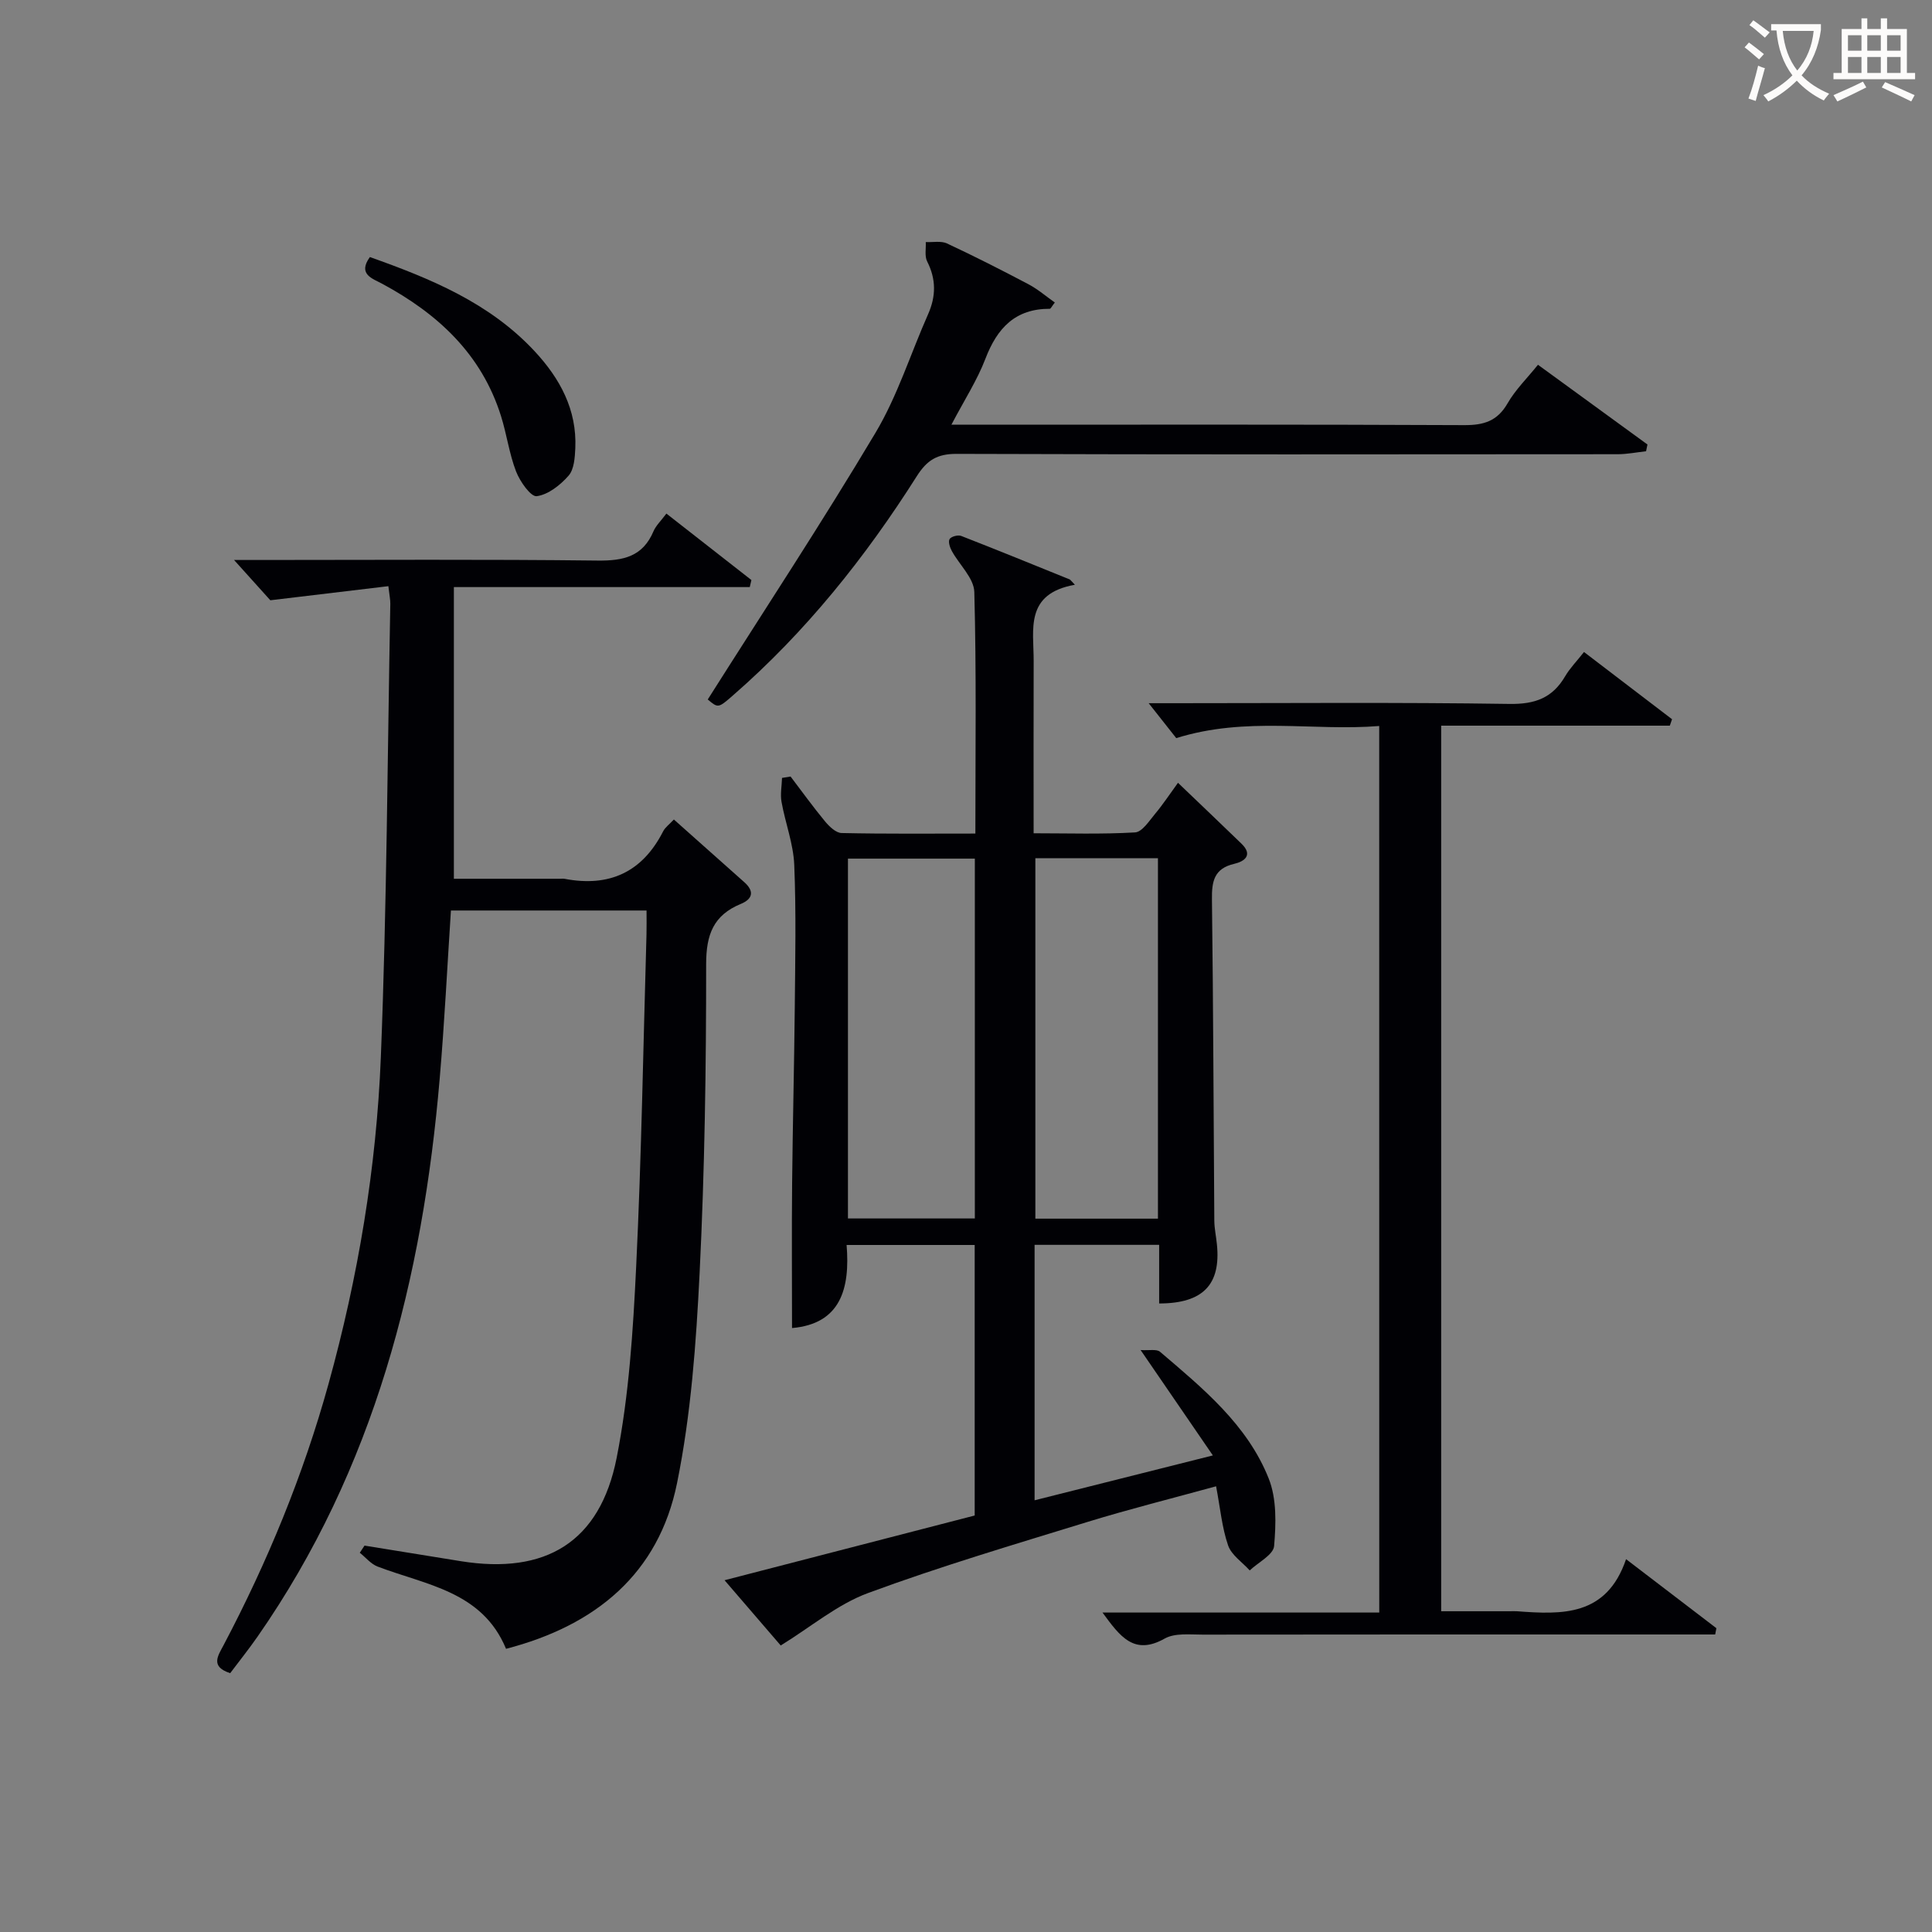
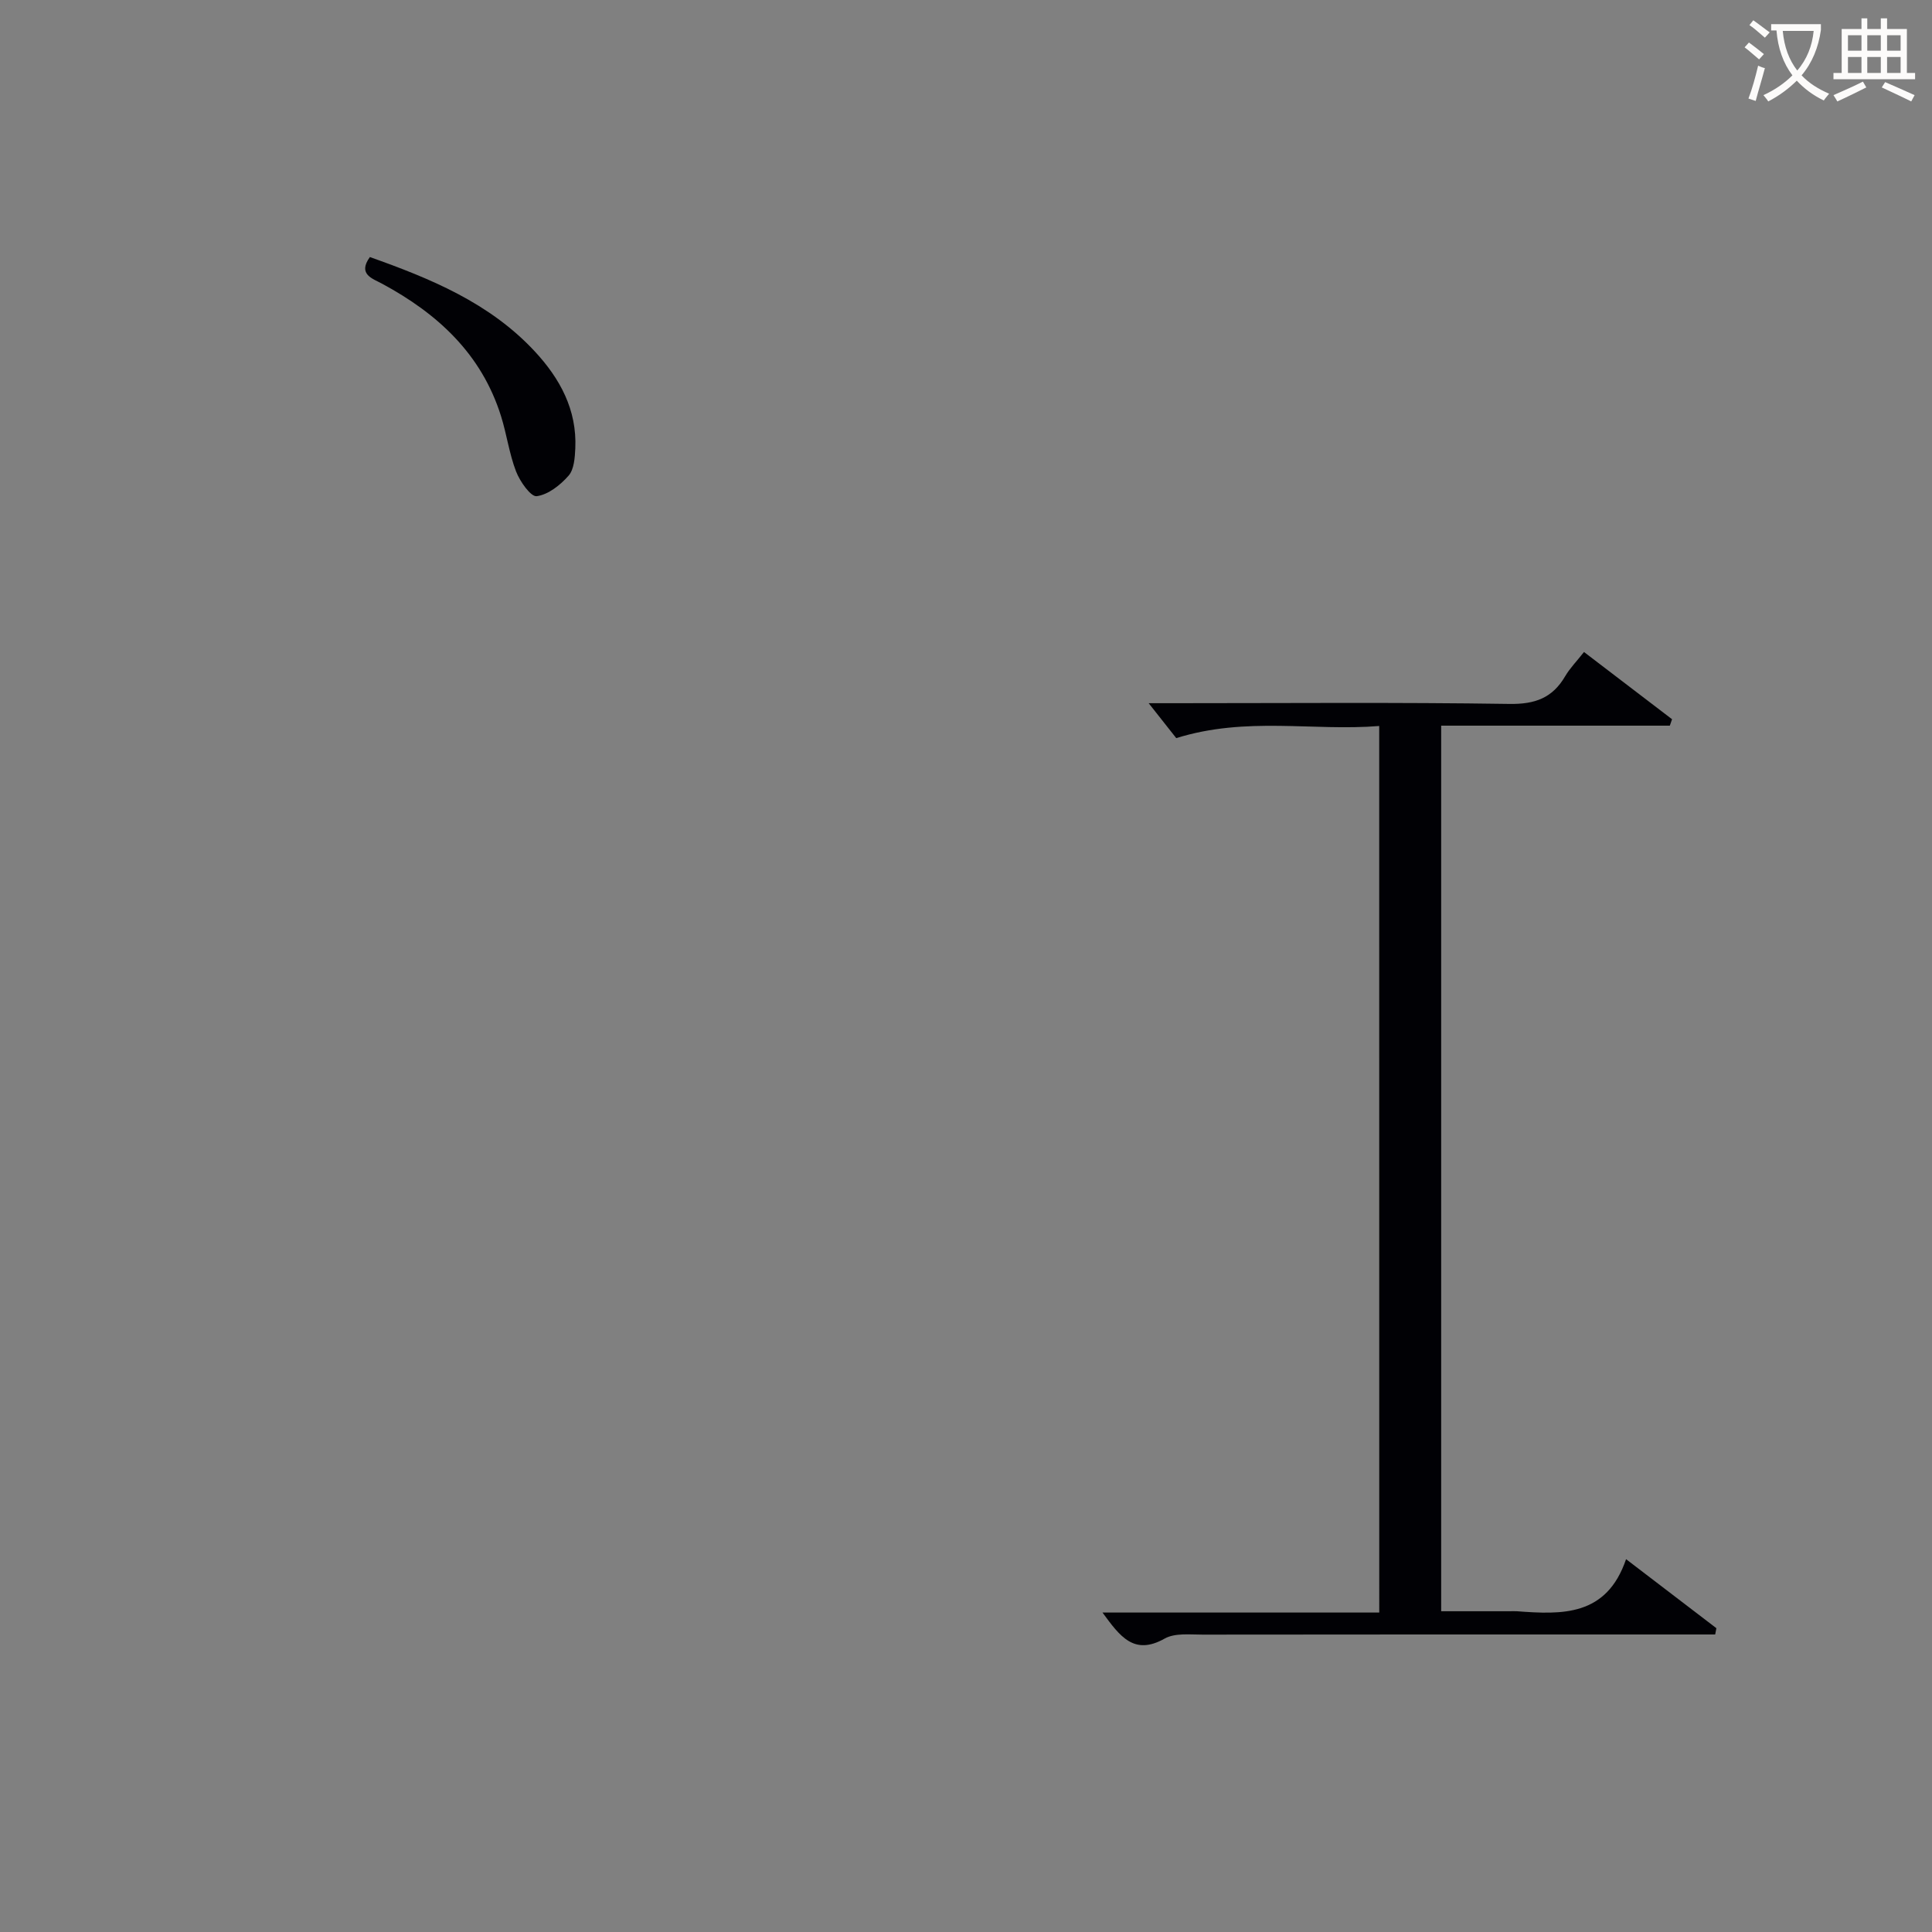
<svg xmlns="http://www.w3.org/2000/svg" enable-background="new 0 0 400 400" viewBox="0 0 400 400">
  <rect x="0" y="0" width="400" height="400" fill="#808080" stroke="none" />
  <g fill="#010105">
-     <path d="m222.54 121.07c-10.44 1.86-8.51 9.28-8.53 15.77-.04 11.65-.01 23.31-.01 35.68 7.18 0 14.11.23 21.01-.18 1.47-.09 2.93-2.4 4.16-3.87 1.58-1.88 2.94-3.96 4.72-6.4 4.59 4.4 8.89 8.48 13.15 12.61 2.45 2.38.58 3.68-1.48 4.16-4.21.97-4.69 3.64-4.64 7.39.28 22.15.33 44.31.49 66.46.01 1.65.38 3.3.54 4.95.84 8.3-2.85 12.22-11.96 12.23 0-1.97 0-3.93 0-5.9 0-1.98 0-3.96 0-6.24-8.78 0-17.18 0-25.79 0v52.89c11.97-3.01 23.74-5.98 36.91-9.29-5.12-7.47-9.75-14.23-14.96-21.82 1.73.13 3.3-.25 4.02.36 8.88 7.58 18.08 15.1 22.51 26.26 1.66 4.19 1.51 9.34 1.11 13.97-.16 1.81-3.28 3.36-5.05 5.04-1.54-1.71-3.79-3.18-4.48-5.19-1.27-3.7-1.62-7.71-2.48-12.23-9.24 2.54-18.04 4.74-26.69 7.4-15.2 4.68-30.48 9.2-45.39 14.71-6.33 2.34-11.8 7-18.06 10.85-3.18-3.69-7.06-8.2-11.63-13.51 17.67-4.57 34.69-8.98 51.79-13.4 0-18.76 0-37.22 0-56.01-8.72 0-17.31 0-26.52 0 .74 9.01-1.22 16.33-11.3 17.2 0-10.09-.08-20.03.02-29.97.12-12.15.43-24.29.55-36.44.09-9.83.3-19.67-.11-29.49-.18-4.37-1.85-8.66-2.63-13.02-.29-1.6.05-3.32.1-4.98.59-.1 1.18-.19 1.77-.29 2.37 3.12 4.66 6.3 7.15 9.31.87 1.05 2.25 2.37 3.42 2.39 9.12.2 18.24.11 27.69.11 0-17.08.23-33.56-.22-50.02-.08-2.87-3.1-5.63-4.66-8.49-.4-.73-.79-1.94-.45-2.47s1.74-.9 2.4-.64c7.53 2.93 15.01 5.99 22.5 9.02.36.35.7.72 1.03 1.09zm-20.71 56.7c-9.07 0-17.64 0-26.27 0v74.5h26.27c0-24.93 0-49.52 0-74.5zm12.53-.09v74.63h25.38c0-24.97 0-49.66 0-74.63-8.51 0-16.76 0-25.38 0z" />
-     <path d="m80.41 121.36c-7.87.94-15.44 1.84-24.44 2.92-1.5-1.66-4.34-4.82-7.51-8.34h5.27c23.33 0 46.66-.16 69.99.12 5.33.06 9.35-.8 11.58-6.07.5-1.17 1.52-2.12 2.67-3.66 5.98 4.67 11.79 9.21 17.6 13.76-.11.49-.22.97-.34 1.46-20.22 0-40.44 0-61.26 0v60.39h21.93c.33 0 .68-.05 1 .01 9.22 1.76 16.07-1.35 20.39-9.82.43-.85 1.31-1.47 2.23-2.46 4.92 4.38 9.73 8.68 14.56 12.96 2.15 1.9 1.76 3.5-.71 4.52-5.66 2.34-7.17 6.34-7.17 12.46.01 21.31-.3 42.63-1.35 63.91-.72 14.56-1.78 29.27-4.67 43.52-3.79 18.73-16.79 29.5-35.41 34.33-4.93-11.91-16.53-13.19-26.59-17.03-1.39-.53-2.47-1.89-3.69-2.86.33-.49.65-.99.98-1.48 6.65 1.08 13.3 2.16 19.96 3.23 17.54 2.81 28.79-3.94 32.24-21.39 2.56-12.96 3.4-26.34 4.04-39.57 1.11-22.93 1.47-45.89 2.14-68.84.04-1.49.01-2.99.01-4.92-13.49 0-26.85 0-40.5 0-.76 11.6-1.33 23.19-2.32 34.74-3.53 41.47-13.52 80.86-37.72 115.6-1.79 2.57-3.76 5.03-5.66 7.56-4.19-1.36-2.53-3.6-1.36-5.82 9.1-17.26 16.49-35.2 21.71-54.04 6.14-22.18 9.93-44.8 10.84-67.72 1.24-31.26 1.37-62.56 1.96-93.84.01-.81-.17-1.61-.4-3.63z" />
    <path d="m285.55 150.31c-13.68 1.11-27.48-2.03-42.02 2.51-1.37-1.74-3.37-4.27-5.71-7.23h5.22c23.16 0 46.33-.2 69.49.15 5.28.08 8.89-1.23 11.52-5.73.98-1.67 2.39-3.1 3.9-5.02 6.29 4.8 12.26 9.36 18.23 13.92-.15.44-.31.88-.46 1.33-15.68 0-31.37 0-47.34 0v183.35h14.16c.5 0 1-.03 1.5 0 9.36.7 18.58 1.1 22.62-10.78 6.77 5.18 12.74 9.73 18.7 14.29-.08.43-.17.87-.25 1.3-1.88 0-3.77 0-5.65 0-33.49 0-66.99-.02-100.48.03-2.64 0-5.74-.37-7.85.82-6.35 3.58-9.25-.45-12.87-5.39h57.3c-.01-61.4-.01-122.1-.01-183.55z" />
-     <path d="m146.53 144.82c11.82-18.67 23.7-36.7 34.74-55.23 4.55-7.63 7.25-16.35 10.88-24.53 1.65-3.72 1.68-7.25-.19-10.93-.56-1.1-.22-2.66-.29-4.01 1.47.07 3.15-.29 4.39.28 5.7 2.66 11.32 5.52 16.89 8.46 1.93 1.02 3.62 2.49 5.44 3.77-.66.85-.85 1.3-1.04 1.3-7.14-.02-10.89 3.98-13.32 10.32-1.7 4.45-4.35 8.53-7.05 13.68h5.73c33.47 0 66.95-.07 100.42.09 4.07.02 6.88-.83 9-4.52 1.63-2.83 4.05-5.19 6.29-7.98 7.74 5.64 15.21 11.08 22.67 16.51-.1.47-.19.93-.29 1.4-1.96.21-3.91.61-5.87.61-45.63.04-91.26.08-136.89-.07-4-.01-6.12 1.29-8.24 4.64-10.64 16.79-22.98 32.23-38.03 45.35-3.07 2.68-3.08 2.67-5.24.86z" />
-     <path d="m76.58 53.22c12.54 4.45 24.77 9.46 34.12 19.51 5.24 5.64 8.77 12.11 8.41 20.09-.09 1.94-.25 4.36-1.39 5.66-1.71 1.95-4.21 3.93-6.6 4.25-1.22.16-3.47-3.04-4.27-5.11-1.42-3.67-1.93-7.69-3.12-11.47-4.03-12.86-13.11-21.21-24.62-27.41-1.92-1.05-5.13-1.92-2.53-5.52z" />
+     <path d="m76.58 53.22c12.54 4.45 24.77 9.46 34.12 19.51 5.24 5.64 8.77 12.11 8.41 20.09-.09 1.94-.25 4.36-1.39 5.66-1.71 1.95-4.21 3.93-6.6 4.25-1.22.16-3.47-3.04-4.27-5.11-1.42-3.67-1.93-7.69-3.12-11.47-4.03-12.86-13.11-21.21-24.62-27.41-1.92-1.05-5.13-1.92-2.53-5.52" />
  </g>
  <path d="m362.1 8.8c1.1.8 2.1 1.6 3.1 2.4l-1 1.1c-1.3-1.1-2.3-2-3-2.5zm1.9 4.8c.5.2.9.4 1.4.5-.6 2.3-1.3 4.5-1.9 6.8l-1.5-.5c.8-2.1 1.4-4.3 2-6.8zm-1-9.4c1.3.9 2.4 1.8 3.4 2.5l-1 1.1c-1.4-1.2-2.4-2.1-3.2-2.6zm3.7 2.2v-1.4h10.3v1.2c-.5 3.6-1.8 6.8-4 9.4 1.5 1.6 3.4 2.8 5.7 3.8-.3.4-.7.8-1.1 1.4-2.3-1.1-4.1-2.5-5.6-4.1-1.6 1.6-3.6 3.1-5.9 4.3-.3-.5-.7-.9-1-1.3 2.4-1.1 4.4-2.5 6-4.1-1.9-2.5-3-5.6-3.3-9.3h-1.1zm8.8 0h-6.4c.3 3.3 1.3 6 3 8.2 2-2.3 3.1-5.1 3.4-8.2z" fill="#fcfbfa" />
  <path d="m385.3 3.8h1.3v2.2h2.8v-2.2h1.3v2.2h4.1v9.1h1.7v1.3h-16.9v-1.3h1.7v-9.1h4.1v-2.2zm.4 13.1.7 1.2c-1.8.9-3.8 1.9-6 2.9-.2-.4-.5-.8-.8-1.3 2.3-1 4.3-1.9 6.1-2.8zm-3.1-6.4h2.8v-3.2h-2.8zm0 4.6h2.8v-3.3h-2.8zm4-4.6h2.8v-3.2h-2.8zm0 4.6h2.8v-3.3h-2.8zm3.7 1.9c2.1.9 4.1 1.8 6.1 2.7l-.7 1.3c-2.2-1.1-4.2-2-6.1-2.9zm3.2-9.7h-2.8v3.2h2.8zm-2.8 7.8h2.8v-3.3h-2.8z" fill="#fcfbfa" />
</svg>